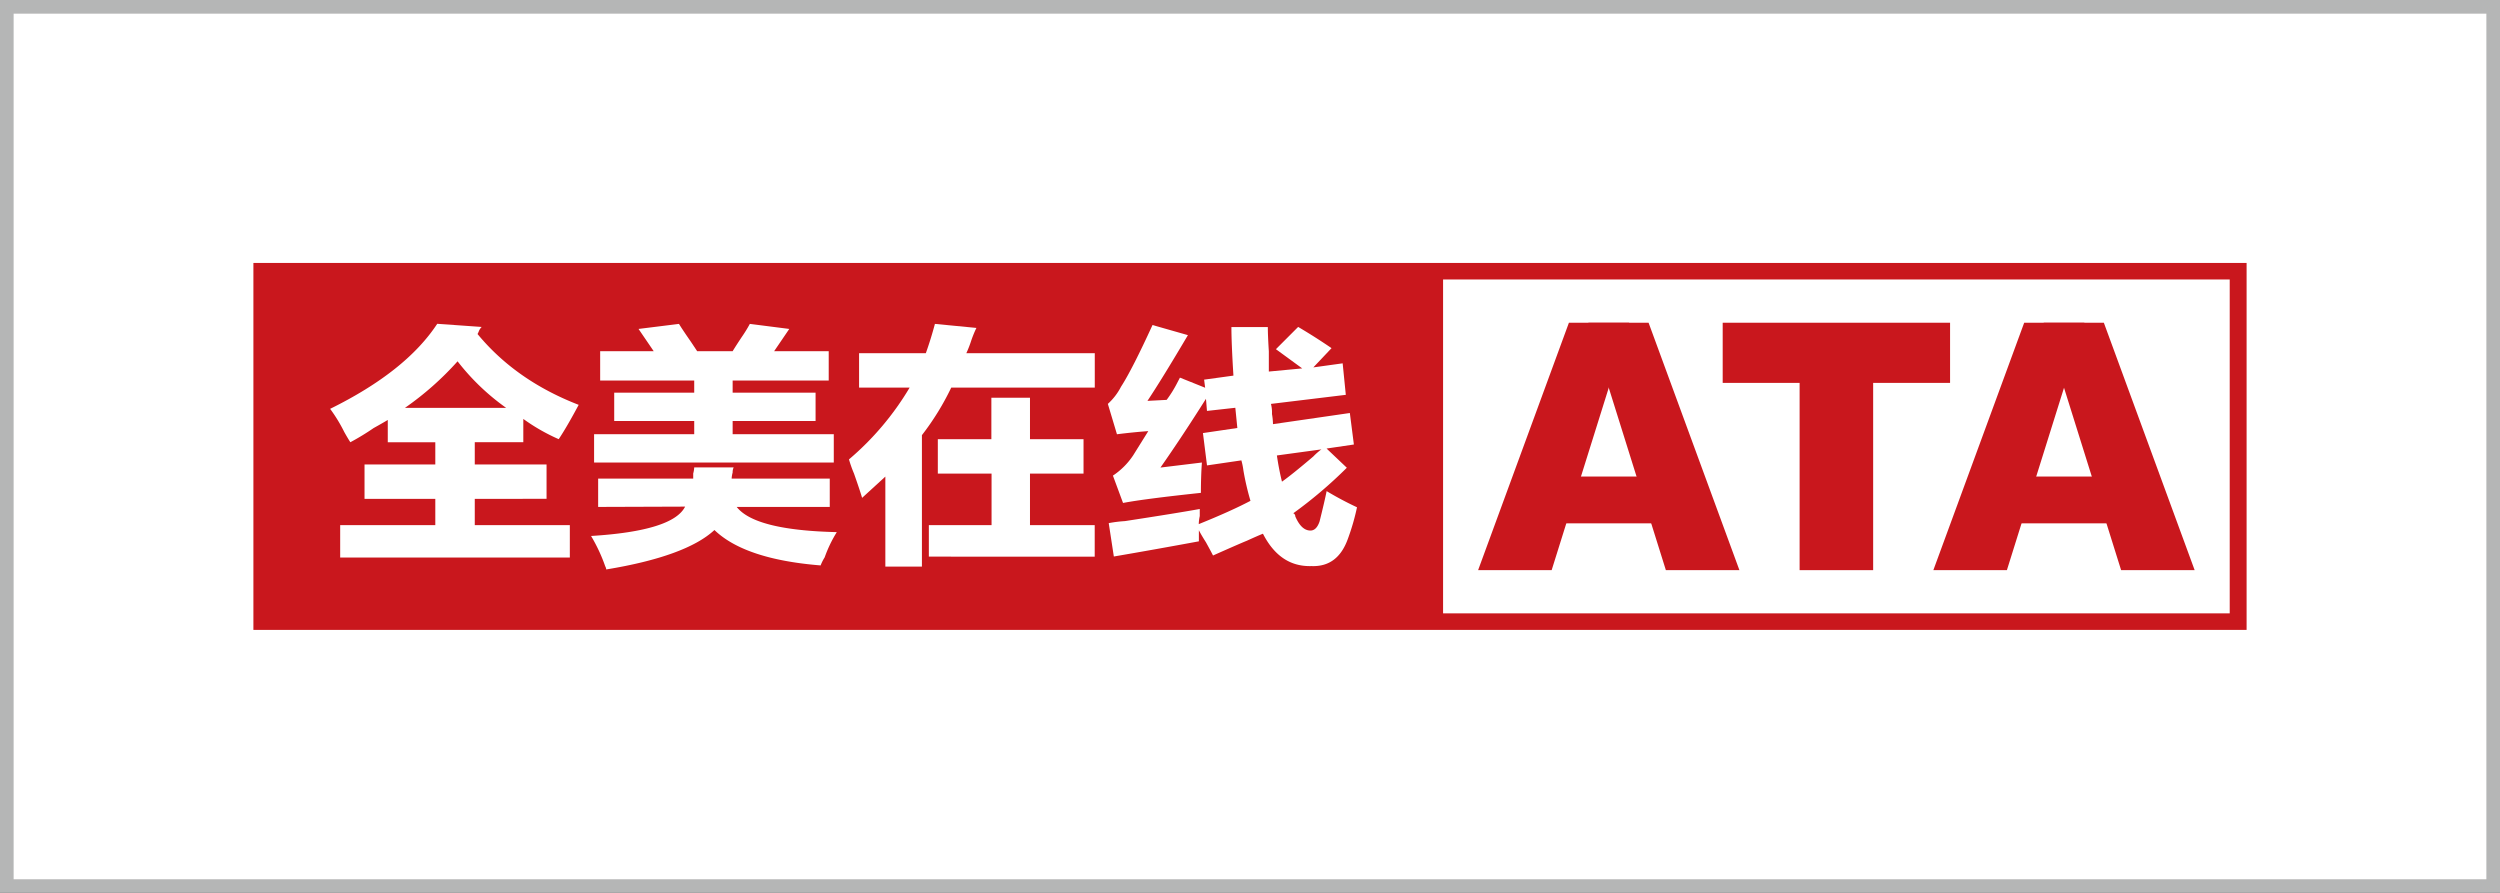
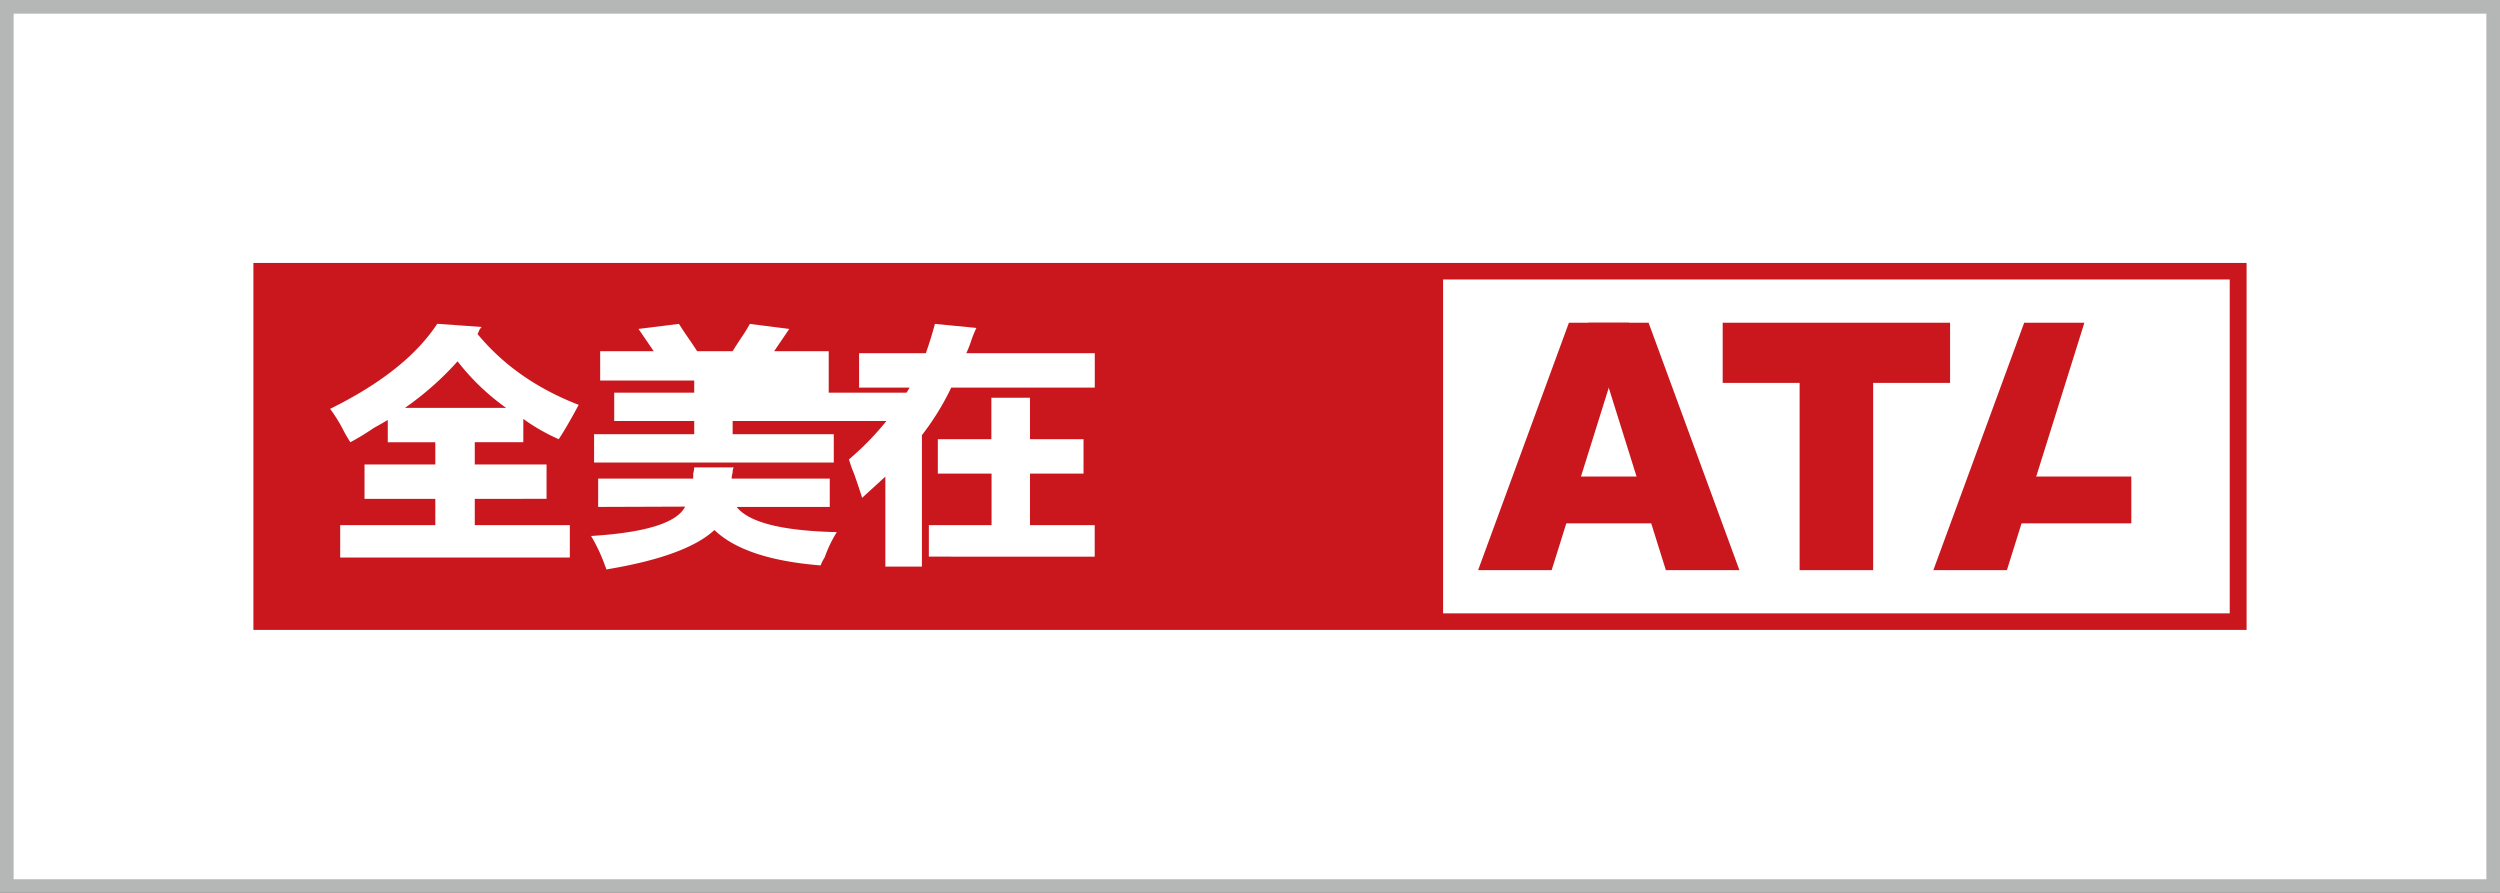
<svg xmlns="http://www.w3.org/2000/svg" id="图层_1" data-name="图层 1" viewBox="0 0 793.7 283.46">
  <rect x="0" y="0" width="793.7" height="283.46" fill="#333333" stroke="none" />
  <defs>
    <style>.cls-1{fill:#fff;}.cls-2{fill:#b5b6b6;}.cls-3{fill:#c9171d;}</style>
  </defs>
  <rect class="cls-1" x="2.16" y="2.16" width="789.37" height="279.14" />
  <path class="cls-2" d="M789.37,4.33V279.14H4.33V4.33h785M793.7,0H0V283.46H793.7V0Z" />
  <rect class="cls-3" x="80.45" y="83.48" width="632.8" height="116.5" />
  <path class="cls-1" d="M177.38,139.43A60.93,60.93,0,0,1,166.14,133v7.39H150.73v7.06h22.79v10.92H150.73v8.34h30.18V177H108V166.72H138.2v-8.34H115.73V147.46H138.2V140.4H123.11v-7.07c-1.07.64-2.56,1.5-4.49,2.57a77.49,77.49,0,0,1-7.39,4.5c-.43-.65-1.07-1.71-1.92-3.22a48.7,48.7,0,0,0-4.5-7.38q24.09-11.88,34-27l14.12,1a4,4,0,0,0-1,1.61l-.32.64q12.19,14.77,32.11,22.48Q179.95,135.58,177.38,139.43Zm-32.11-24.72a95.73,95.73,0,0,1-16.7,14.77h32.11A72.59,72.59,0,0,1,145.27,114.71Z" />
-   <path class="cls-1" d="M189.9,160.94v-9h30.18v-1.61a9,9,0,0,0,.32-1.93h12.52a3.66,3.66,0,0,0-.32,1.61,9.06,9.06,0,0,0-.32,1.93h31.15v9H233.89q5.78,7.4,31.78,8a40.62,40.62,0,0,0-3.85,8,14.8,14.8,0,0,0-1.29,2.57q-24.07-1.94-33.71-11.24-9,8.34-34.35,12.52a2.55,2.55,0,0,0-.32-1,52.72,52.72,0,0,0-4.5-9.63q26-1.6,29.86-9.32Zm.64-40.13V111.5h17l-4.82-7.07,12.84-1.6c.65,1.07,1.93,3,3.86,5.78l1.92,2.89H232.6c.64-1.07,1.61-2.57,2.89-4.5a43.53,43.53,0,0,0,2.57-4.17l12.52,1.6-4.81,7.07H263.1v9.31H232.6v3.85h26.33v9H232.6v4.18h32.11v9h-76.1v-9H220.4v-4.18H195v-9H220.4v-3.85Z" />
+   <path class="cls-1" d="M189.9,160.94v-9h30.18v-1.61a9,9,0,0,0,.32-1.93h12.52a3.66,3.66,0,0,0-.32,1.61,9.06,9.06,0,0,0-.32,1.93h31.15v9H233.89q5.78,7.4,31.78,8a40.62,40.62,0,0,0-3.85,8,14.8,14.8,0,0,0-1.29,2.57q-24.07-1.94-33.71-11.24-9,8.34-34.35,12.52a2.55,2.55,0,0,0-.32-1,52.72,52.72,0,0,0-4.5-9.63q26-1.6,29.86-9.32Zm.64-40.13V111.5h17l-4.82-7.07,12.84-1.6c.65,1.07,1.93,3,3.86,5.78l1.92,2.89H232.6c.64-1.07,1.61-2.57,2.89-4.5a43.53,43.53,0,0,0,2.57-4.17l12.52,1.6-4.81,7.07H263.1v9.31v3.85h26.33v9H232.6v4.18h32.11v9h-76.1v-9H220.4v-4.18H195v-9H220.4v-3.85Z" />
  <path class="cls-1" d="M272.74,123.06V112.14h21.19q1.6-4.48,2.89-9.31L310,104.11c-.43.86-1,2.15-1.6,3.86a35.8,35.8,0,0,1-1.61,4.17h40.78v10.92H302a83.72,83.72,0,0,1-9.31,15.09v41.74H281.08V151.31l-7.38,6.75q-.65-2.25-2.57-7.71a39.37,39.37,0,0,1-1.6-4.5,90.37,90.37,0,0,0,19.26-22.79Zm25,27.29V139.43h17V126.27H327v13.16h17v10.92H327v16.37h20.55v10H294.89v-10H314.8V150.35Z" />
-   <path class="cls-1" d="M385.11,176.36q-.64-1.29-2.24-4.18-1.62-2.56-2.25-3.85v3.53q-13.81,2.56-27,4.82L352,166.08a41.48,41.48,0,0,1,5.14-.64q16.69-2.56,23.76-3.85v2.25a13.25,13.25,0,0,0-.32,2.56Q390.9,162.23,397,159a83.64,83.64,0,0,1-2.24-9.63,21.43,21.43,0,0,0-.65-3.21l-10.91,1.6-1.29-10.27,10.92-1.61-.64-6.42-9,1-.32-3.85q-7.71,12.21-14.45,21.83l13.16-1.6q-.31,4.17-.32,9.63-18,1.92-24.72,3.21L353.33,151a22.9,22.9,0,0,0,6.42-6.42l4.81-7.71c-3,.22-6.31.54-9.95,1l-2.89-9.64a19.26,19.26,0,0,0,4.18-5.45q3.53-5.46,10-19.59l11.24,3.21q-8.35,14.13-12.85,20.87l6.1-.32a37.31,37.31,0,0,0,3.22-5.14l1-1.92,8,3.21-.33-2.57,9.31-1.28q-.64-10.27-.64-15.42h11.56q0,2.58.32,7.71v6.42l10.6-1-8.35-6.1,7.06-7.07q5.46,3.22,10.6,6.74l-5.78,6.11,9.31-1.29,1,10-23.77,2.88a11.08,11.08,0,0,1,.33,3.22,20.55,20.55,0,0,1,.32,3.21l24.4-3.54,1.28,10-8.67,1.28,6.43,6.1a140.83,140.83,0,0,1-17,14.45,1.05,1.05,0,0,1,.64,1c1.29,3,2.89,4.49,4.82,4.49,1.28,0,2.25-1,2.89-2.89,1.07-4.28,1.81-7.49,2.24-9.63a104.76,104.76,0,0,0,9.64,5.13,71.06,71.06,0,0,1-2.89,10q-3.21,9-11.56,8.67-10,.31-15.41-10.28-1.62.65-5.14,2.25Q393.79,172.5,385.11,176.36ZM407,152.92c2.13-1.5,5.46-4.18,9.95-8a19.13,19.13,0,0,1,2.57-2.25l-14.13,1.93A83.77,83.77,0,0,0,407,152.92Z" />
  <rect class="cls-1" x="458.15" y="88.73" width="249.74" height="106" />
  <rect class="cls-3" x="488.39" y="151.29" width="42.46" height="14.86" />
  <polygon class="cls-3" points="498.1 102.46 517.21 102.46 492.62 181.01 469.27 181.01 498.1 102.46" />
  <polygon class="cls-3" points="523.39 102.46 504.28 102.46 528.88 181.01 552.23 181.01 523.39 102.46" />
  <rect class="cls-3" x="631.65" y="151.29" width="45" height="14.86" />
  <polygon class="cls-3" points="642.64 102.46 661.75 102.46 637.15 181.01 613.8 181.01 642.64 102.46" />
-   <polygon class="cls-3" points="667.93 102.46 648.82 102.46 673.41 181.01 696.76 181.01 667.93 102.46" />
  <polygon class="cls-3" points="619.11 121.56 619.11 102.46 546.92 102.46 546.92 121.56 571.34 121.56 571.34 181.01 594.69 181.01 594.69 121.56 619.11 121.56" />
</svg>